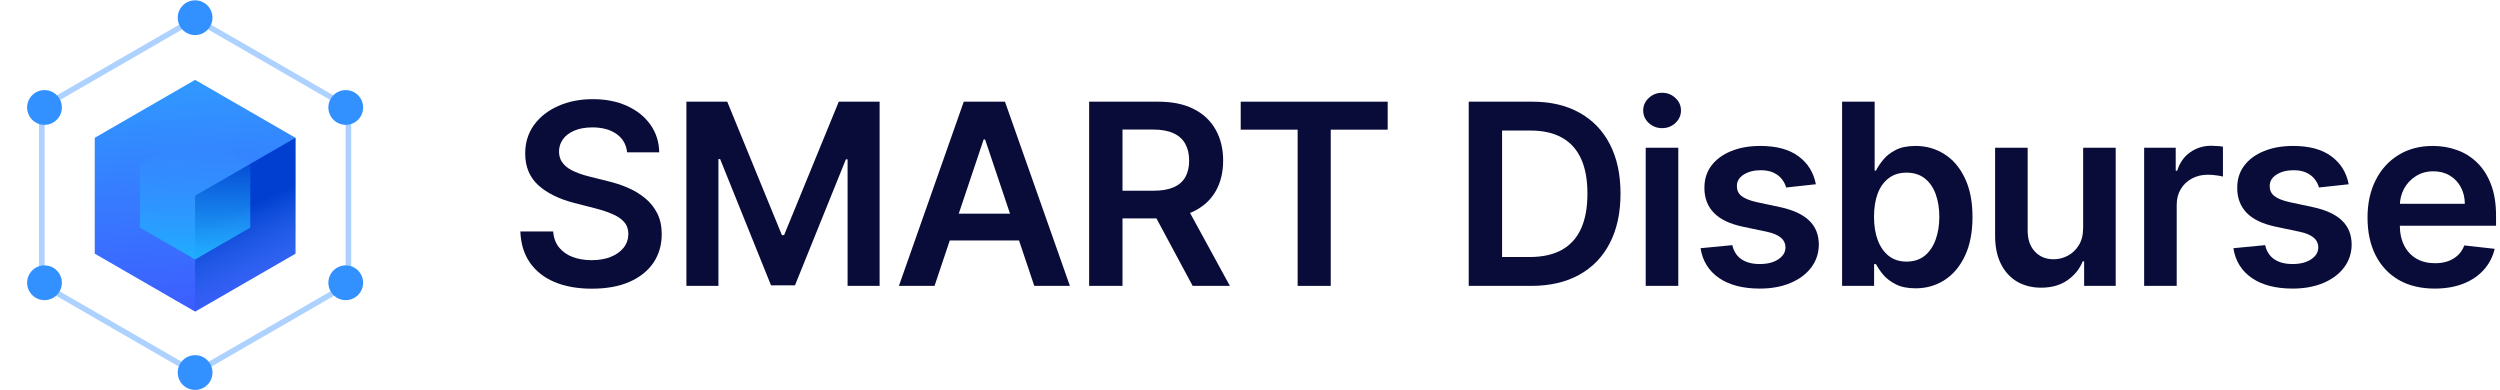
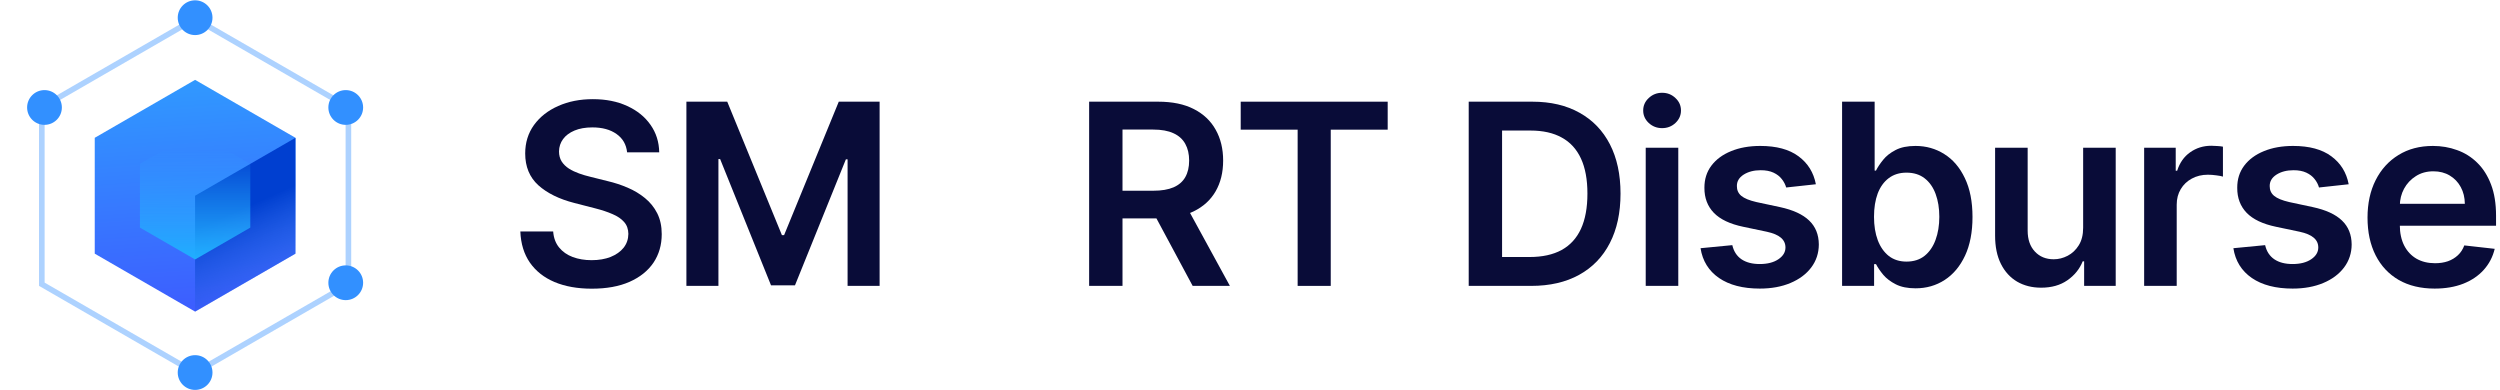
<svg xmlns="http://www.w3.org/2000/svg" width="205" height="32" viewBox="0 0 205 32" fill="none">
  <path d="M15.998 6.548L24.227 11.299V20.801L15.998 25.552L7.769 20.801V11.299L15.998 6.548Z" fill="url(#paint0_linear_25611_44674)" />
  <path d="M15.996 16.05L24.225 11.301V20.799L15.996 25.562L15.996 16.05Z" fill="url(#paint1_linear_25611_44674)" />
  <path d="M15.999 21.276L20.525 18.663L20.525 13.437L15.999 10.824L11.474 13.437L11.474 18.663L15.999 21.276Z" fill="url(#paint2_linear_25611_44674)" />
  <path opacity="0.4" fill-rule="evenodd" clip-rule="evenodd" d="M16 1.27L28.8 8.66V23.441L16 30.831L3.199 23.441V8.66L16 1.27ZM3.66 8.926V23.175L16 30.299L28.34 23.175V8.926L16 1.801L3.66 8.926Z" fill="#3290FF" />
  <circle cx="15.999" cy="1.451" r="1.425" fill="#3290FF" />
  <circle cx="15.999" cy="30.548" r="1.425" fill="#3290FF" />
  <circle cx="3.648" cy="8.813" r="1.425" fill="#3290FF" />
  <circle cx="28.351" cy="8.813" r="1.425" fill="#3290FF" />
-   <circle cx="3.648" cy="23.186" r="1.425" fill="#3290FF" />
  <circle cx="28.351" cy="23.186" r="1.425" fill="#3290FF" />
  <path d="M199.639 23.664C198.503 23.664 197.522 23.428 196.696 22.956C195.875 22.479 195.243 21.806 194.801 20.935C194.358 20.06 194.137 19.03 194.137 17.845C194.137 16.68 194.358 15.657 194.801 14.777C195.248 13.892 195.872 13.203 196.674 12.712C197.475 12.215 198.417 11.967 199.499 11.967C200.197 11.967 200.856 12.08 201.475 12.306C202.1 12.527 202.651 12.871 203.127 13.339C203.609 13.806 203.988 14.401 204.263 15.123C204.539 15.841 204.676 16.697 204.676 17.69V18.509H195.391V16.709H202.117C202.112 16.198 202.001 15.743 201.785 15.345C201.569 14.942 201.266 14.624 200.878 14.393C200.494 14.162 200.047 14.047 199.536 14.047C198.99 14.047 198.51 14.179 198.097 14.445C197.684 14.706 197.362 15.05 197.131 15.477C196.905 15.9 196.789 16.365 196.785 16.872V18.442C196.785 19.101 196.905 19.667 197.146 20.139C197.387 20.606 197.724 20.965 198.156 21.216C198.589 21.462 199.096 21.584 199.676 21.584C200.064 21.584 200.416 21.53 200.73 21.422C201.045 21.309 201.318 21.144 201.549 20.928C201.78 20.712 201.955 20.444 202.073 20.124L204.566 20.404C204.408 21.063 204.108 21.639 203.666 22.13C203.228 22.617 202.668 22.996 201.984 23.266C201.301 23.532 200.519 23.664 199.639 23.664Z" fill="#090C38" />
  <path d="M192.592 15.109L190.158 15.374C190.089 15.128 189.969 14.897 189.797 14.681C189.63 14.465 189.403 14.29 189.118 14.157C188.833 14.025 188.484 13.958 188.071 13.958C187.515 13.958 187.048 14.079 186.67 14.32C186.296 14.56 186.112 14.873 186.116 15.256C186.112 15.586 186.232 15.854 186.478 16.06C186.729 16.267 187.142 16.436 187.717 16.569L189.649 16.982C190.721 17.213 191.518 17.58 192.039 18.081C192.565 18.583 192.831 19.239 192.836 20.05C192.831 20.763 192.622 21.393 192.209 21.939C191.8 22.479 191.233 22.902 190.505 23.207C189.777 23.512 188.941 23.664 187.997 23.664C186.611 23.664 185.494 23.374 184.649 22.794C183.803 22.209 183.299 21.395 183.137 20.353L185.74 20.102C185.858 20.613 186.109 20.999 186.493 21.26C186.876 21.52 187.375 21.651 187.99 21.651C188.624 21.651 189.133 21.52 189.517 21.26C189.905 20.999 190.099 20.677 190.099 20.294C190.099 19.969 189.974 19.701 189.723 19.49C189.477 19.278 189.094 19.116 188.572 19.003L186.64 18.597C185.553 18.371 184.749 17.99 184.228 17.454C183.707 16.913 183.449 16.23 183.454 15.404C183.449 14.706 183.638 14.101 184.022 13.589C184.41 13.073 184.949 12.675 185.637 12.395C186.33 12.109 187.129 11.967 188.034 11.967C189.362 11.967 190.407 12.249 191.169 12.815C191.936 13.38 192.41 14.145 192.592 15.109Z" fill="#090C38" />
  <path d="M175.82 23.443V12.114H178.409V14.002H178.527C178.734 13.349 179.088 12.845 179.589 12.491C180.096 12.132 180.673 11.952 181.322 11.952C181.47 11.952 181.635 11.96 181.817 11.974C182.003 11.984 182.158 12.001 182.281 12.026V14.482C182.168 14.443 181.989 14.408 181.743 14.379C181.502 14.344 181.268 14.327 181.042 14.327C180.555 14.327 180.118 14.433 179.729 14.644C179.346 14.851 179.043 15.138 178.822 15.507C178.601 15.876 178.49 16.301 178.49 16.783V23.443H175.82Z" fill="#090C38" />
  <path d="M170.818 18.678V12.114H173.488V23.443H170.899V21.43H170.781C170.526 22.064 170.105 22.583 169.52 22.986C168.94 23.389 168.225 23.59 167.374 23.59C166.631 23.59 165.975 23.426 165.405 23.096C164.839 22.762 164.397 22.278 164.077 21.643C163.757 21.004 163.598 20.232 163.598 19.328V12.114H166.268V18.915C166.268 19.632 166.464 20.203 166.858 20.626C167.251 21.049 167.767 21.26 168.406 21.26C168.8 21.26 169.181 21.164 169.55 20.972C169.918 20.78 170.221 20.495 170.457 20.117C170.698 19.733 170.818 19.254 170.818 18.678Z" fill="#090C38" />
  <path d="M151.051 23.443V8.338H153.721V13.988H153.831C153.969 13.712 154.163 13.42 154.414 13.11C154.665 12.795 155.004 12.527 155.432 12.306C155.86 12.08 156.405 11.967 157.069 11.967C157.944 11.967 158.734 12.19 159.437 12.638C160.145 13.08 160.705 13.737 161.118 14.607C161.536 15.473 161.745 16.535 161.745 17.793C161.745 19.037 161.541 20.094 161.133 20.965C160.725 21.835 160.169 22.499 159.466 22.956C158.763 23.413 157.967 23.642 157.077 23.642C156.428 23.642 155.889 23.534 155.461 23.317C155.034 23.101 154.689 22.841 154.429 22.536C154.173 22.226 153.974 21.933 153.831 21.658H153.676V23.443H151.051ZM153.669 17.779C153.669 18.511 153.772 19.153 153.979 19.703C154.19 20.254 154.493 20.684 154.886 20.994C155.284 21.299 155.766 21.451 156.332 21.451C156.922 21.451 157.416 21.294 157.814 20.98C158.212 20.66 158.512 20.225 158.714 19.674C158.92 19.118 159.024 18.487 159.024 17.779C159.024 17.075 158.923 16.451 158.721 15.905C158.52 15.359 158.22 14.932 157.821 14.622C157.423 14.312 156.927 14.157 156.332 14.157C155.761 14.157 155.277 14.307 154.879 14.607C154.48 14.907 154.178 15.327 153.971 15.868C153.77 16.409 153.669 17.046 153.669 17.779Z" fill="#090C38" />
  <path d="M148.901 15.109L146.467 15.374C146.398 15.128 146.277 14.897 146.105 14.681C145.938 14.465 145.712 14.29 145.427 14.157C145.142 14.025 144.793 13.958 144.38 13.958C143.824 13.958 143.357 14.079 142.978 14.32C142.604 14.56 142.42 14.873 142.425 15.256C142.42 15.586 142.541 15.854 142.786 16.06C143.037 16.267 143.45 16.436 144.026 16.569L145.958 16.982C147.03 17.213 147.826 17.58 148.348 18.081C148.874 18.583 149.139 19.239 149.144 20.05C149.139 20.763 148.93 21.393 148.517 21.939C148.109 22.479 147.541 22.902 146.813 23.207C146.086 23.512 145.25 23.664 144.306 23.664C142.919 23.664 141.803 23.374 140.957 22.794C140.112 22.209 139.608 21.395 139.445 20.353L142.049 20.102C142.167 20.613 142.418 20.999 142.801 21.26C143.185 21.52 143.684 21.651 144.298 21.651C144.933 21.651 145.442 21.52 145.825 21.26C146.214 20.999 146.408 20.677 146.408 20.294C146.408 19.969 146.282 19.701 146.032 19.49C145.786 19.278 145.402 19.116 144.881 19.003L142.949 18.597C141.862 18.371 141.058 17.99 140.537 17.454C140.016 16.913 139.758 16.23 139.762 15.404C139.758 14.706 139.947 14.101 140.33 13.589C140.719 13.073 141.257 12.675 141.946 12.395C142.639 12.109 143.438 11.967 144.343 11.967C145.67 11.967 146.715 12.249 147.477 12.815C148.244 13.38 148.719 14.145 148.901 15.109Z" fill="#090C38" />
  <path d="M134.949 23.443V12.114H137.619V23.443H134.949ZM136.291 10.507C135.868 10.507 135.504 10.366 135.199 10.086C134.895 9.801 134.742 9.459 134.742 9.061C134.742 8.658 134.895 8.316 135.199 8.036C135.504 7.75 135.868 7.608 136.291 7.608C136.719 7.608 137.083 7.75 137.383 8.036C137.687 8.316 137.84 8.658 137.84 9.061C137.84 9.459 137.687 9.801 137.383 10.086C137.083 10.366 136.719 10.507 136.291 10.507Z" fill="#090C38" />
  <path d="M125.552 23.443H120.434V8.338H125.655C127.155 8.338 128.443 8.64 129.52 9.245C130.602 9.845 131.433 10.708 132.013 11.834C132.593 12.96 132.883 14.307 132.883 15.876C132.883 17.449 132.591 18.801 132.006 19.932C131.426 21.063 130.587 21.931 129.491 22.536C128.399 23.14 127.086 23.443 125.552 23.443ZM123.17 21.075H125.419C126.472 21.075 127.349 20.884 128.052 20.5C128.756 20.112 129.284 19.534 129.638 18.767C129.992 17.995 130.169 17.031 130.169 15.876C130.169 14.72 129.992 13.761 129.638 12.999C129.284 12.232 128.761 11.659 128.067 11.281C127.379 10.897 126.523 10.705 125.501 10.705H123.17V21.075Z" fill="#090C38" />
  <path d="M101.738 10.632V8.338H113.79V10.632H109.121V23.443H106.407V10.632H101.738Z" fill="#090C38" />
  <path d="M89.309 23.443V8.338H94.973C96.133 8.338 97.107 8.539 97.894 8.943C98.685 9.346 99.283 9.911 99.686 10.639C100.094 11.362 100.298 12.205 100.298 13.169C100.298 14.137 100.092 14.978 99.679 15.691C99.27 16.399 98.668 16.948 97.872 17.336C97.075 17.72 96.097 17.911 94.936 17.911H90.902V15.64H94.567C95.246 15.64 95.802 15.546 96.234 15.359C96.667 15.168 96.987 14.89 97.193 14.526C97.404 14.157 97.51 13.705 97.51 13.169C97.51 12.633 97.404 12.176 97.193 11.797C96.982 11.414 96.659 11.123 96.227 10.927C95.794 10.725 95.236 10.624 94.553 10.624H92.045V23.443H89.309ZM97.112 16.599L100.851 23.443H97.798L94.125 16.599H97.112Z" fill="#090C38" />
-   <path d="M76.632 23.443H73.711L79.029 8.338H82.407L87.732 23.443H84.811L80.777 11.436H80.659L76.632 23.443ZM76.728 17.52H84.693V19.718H76.728V17.52Z" fill="#090C38" />
  <path d="M56.285 8.338H59.634L64.118 19.283H64.295L68.779 8.338H72.128V23.443H69.502V13.066H69.362L65.187 23.399H63.225L59.051 13.043H58.911V23.443H56.285V8.338Z" fill="#090C38" />
  <path d="M51.423 12.49C51.354 11.846 51.064 11.345 50.552 10.986C50.046 10.627 49.387 10.447 48.576 10.447C48.005 10.447 47.516 10.533 47.108 10.705C46.7 10.877 46.388 11.111 46.171 11.406C45.955 11.701 45.844 12.038 45.839 12.416C45.839 12.731 45.911 13.004 46.053 13.235C46.201 13.466 46.4 13.663 46.651 13.825C46.901 13.983 47.179 14.115 47.484 14.223C47.789 14.332 48.096 14.423 48.406 14.496L49.822 14.85C50.393 14.983 50.941 15.163 51.467 15.389C51.998 15.615 52.472 15.9 52.89 16.244C53.313 16.589 53.648 17.004 53.894 17.491C54.139 17.978 54.262 18.548 54.262 19.202C54.262 20.087 54.036 20.866 53.584 21.54C53.131 22.209 52.477 22.732 51.622 23.111C50.771 23.485 49.741 23.672 48.532 23.672C47.356 23.672 46.336 23.49 45.471 23.126C44.61 22.762 43.937 22.231 43.45 21.533C42.968 20.834 42.707 19.984 42.668 18.981H45.36C45.399 19.507 45.562 19.945 45.847 20.294C46.132 20.643 46.503 20.903 46.961 21.075C47.423 21.247 47.939 21.334 48.509 21.334C49.104 21.334 49.626 21.245 50.073 21.068C50.525 20.886 50.879 20.635 51.135 20.316C51.391 19.991 51.521 19.613 51.526 19.18C51.521 18.787 51.406 18.462 51.179 18.206C50.953 17.946 50.636 17.729 50.228 17.557C49.825 17.38 49.353 17.223 48.812 17.085L47.093 16.643C45.849 16.323 44.866 15.839 44.143 15.19C43.425 14.536 43.066 13.668 43.066 12.586C43.066 11.696 43.307 10.917 43.789 10.248C44.276 9.579 44.937 9.061 45.773 8.692C46.609 8.318 47.556 8.131 48.613 8.131C49.684 8.131 50.624 8.318 51.43 8.692C52.241 9.061 52.878 9.574 53.34 10.233C53.803 10.887 54.041 11.64 54.056 12.49H51.423Z" fill="#090C38" />
  <defs>
    <linearGradient id="paint0_linear_25611_44674" x1="15.981" y1="6.503" x2="17.354" y2="25.718" gradientUnits="userSpaceOnUse">
      <stop stop-color="#3099FF" />
      <stop offset="1" stop-color="#3D5CFF" />
    </linearGradient>
    <linearGradient id="paint1_linear_25611_44674" x1="16.906" y1="18.444" x2="20.11" y2="25.562" gradientUnits="userSpaceOnUse">
      <stop stop-color="#003FD0" />
      <stop offset="1" stop-color="#2A60DD" stop-opacity="0" />
    </linearGradient>
    <linearGradient id="paint2_linear_25611_44674" x1="14.305" y1="12.228" x2="14.305" y2="21.276" gradientUnits="userSpaceOnUse">
      <stop stop-color="#2CB2FF" stop-opacity="0" />
      <stop offset="1" stop-color="#1FAEFF" />
    </linearGradient>
  </defs>
</svg>